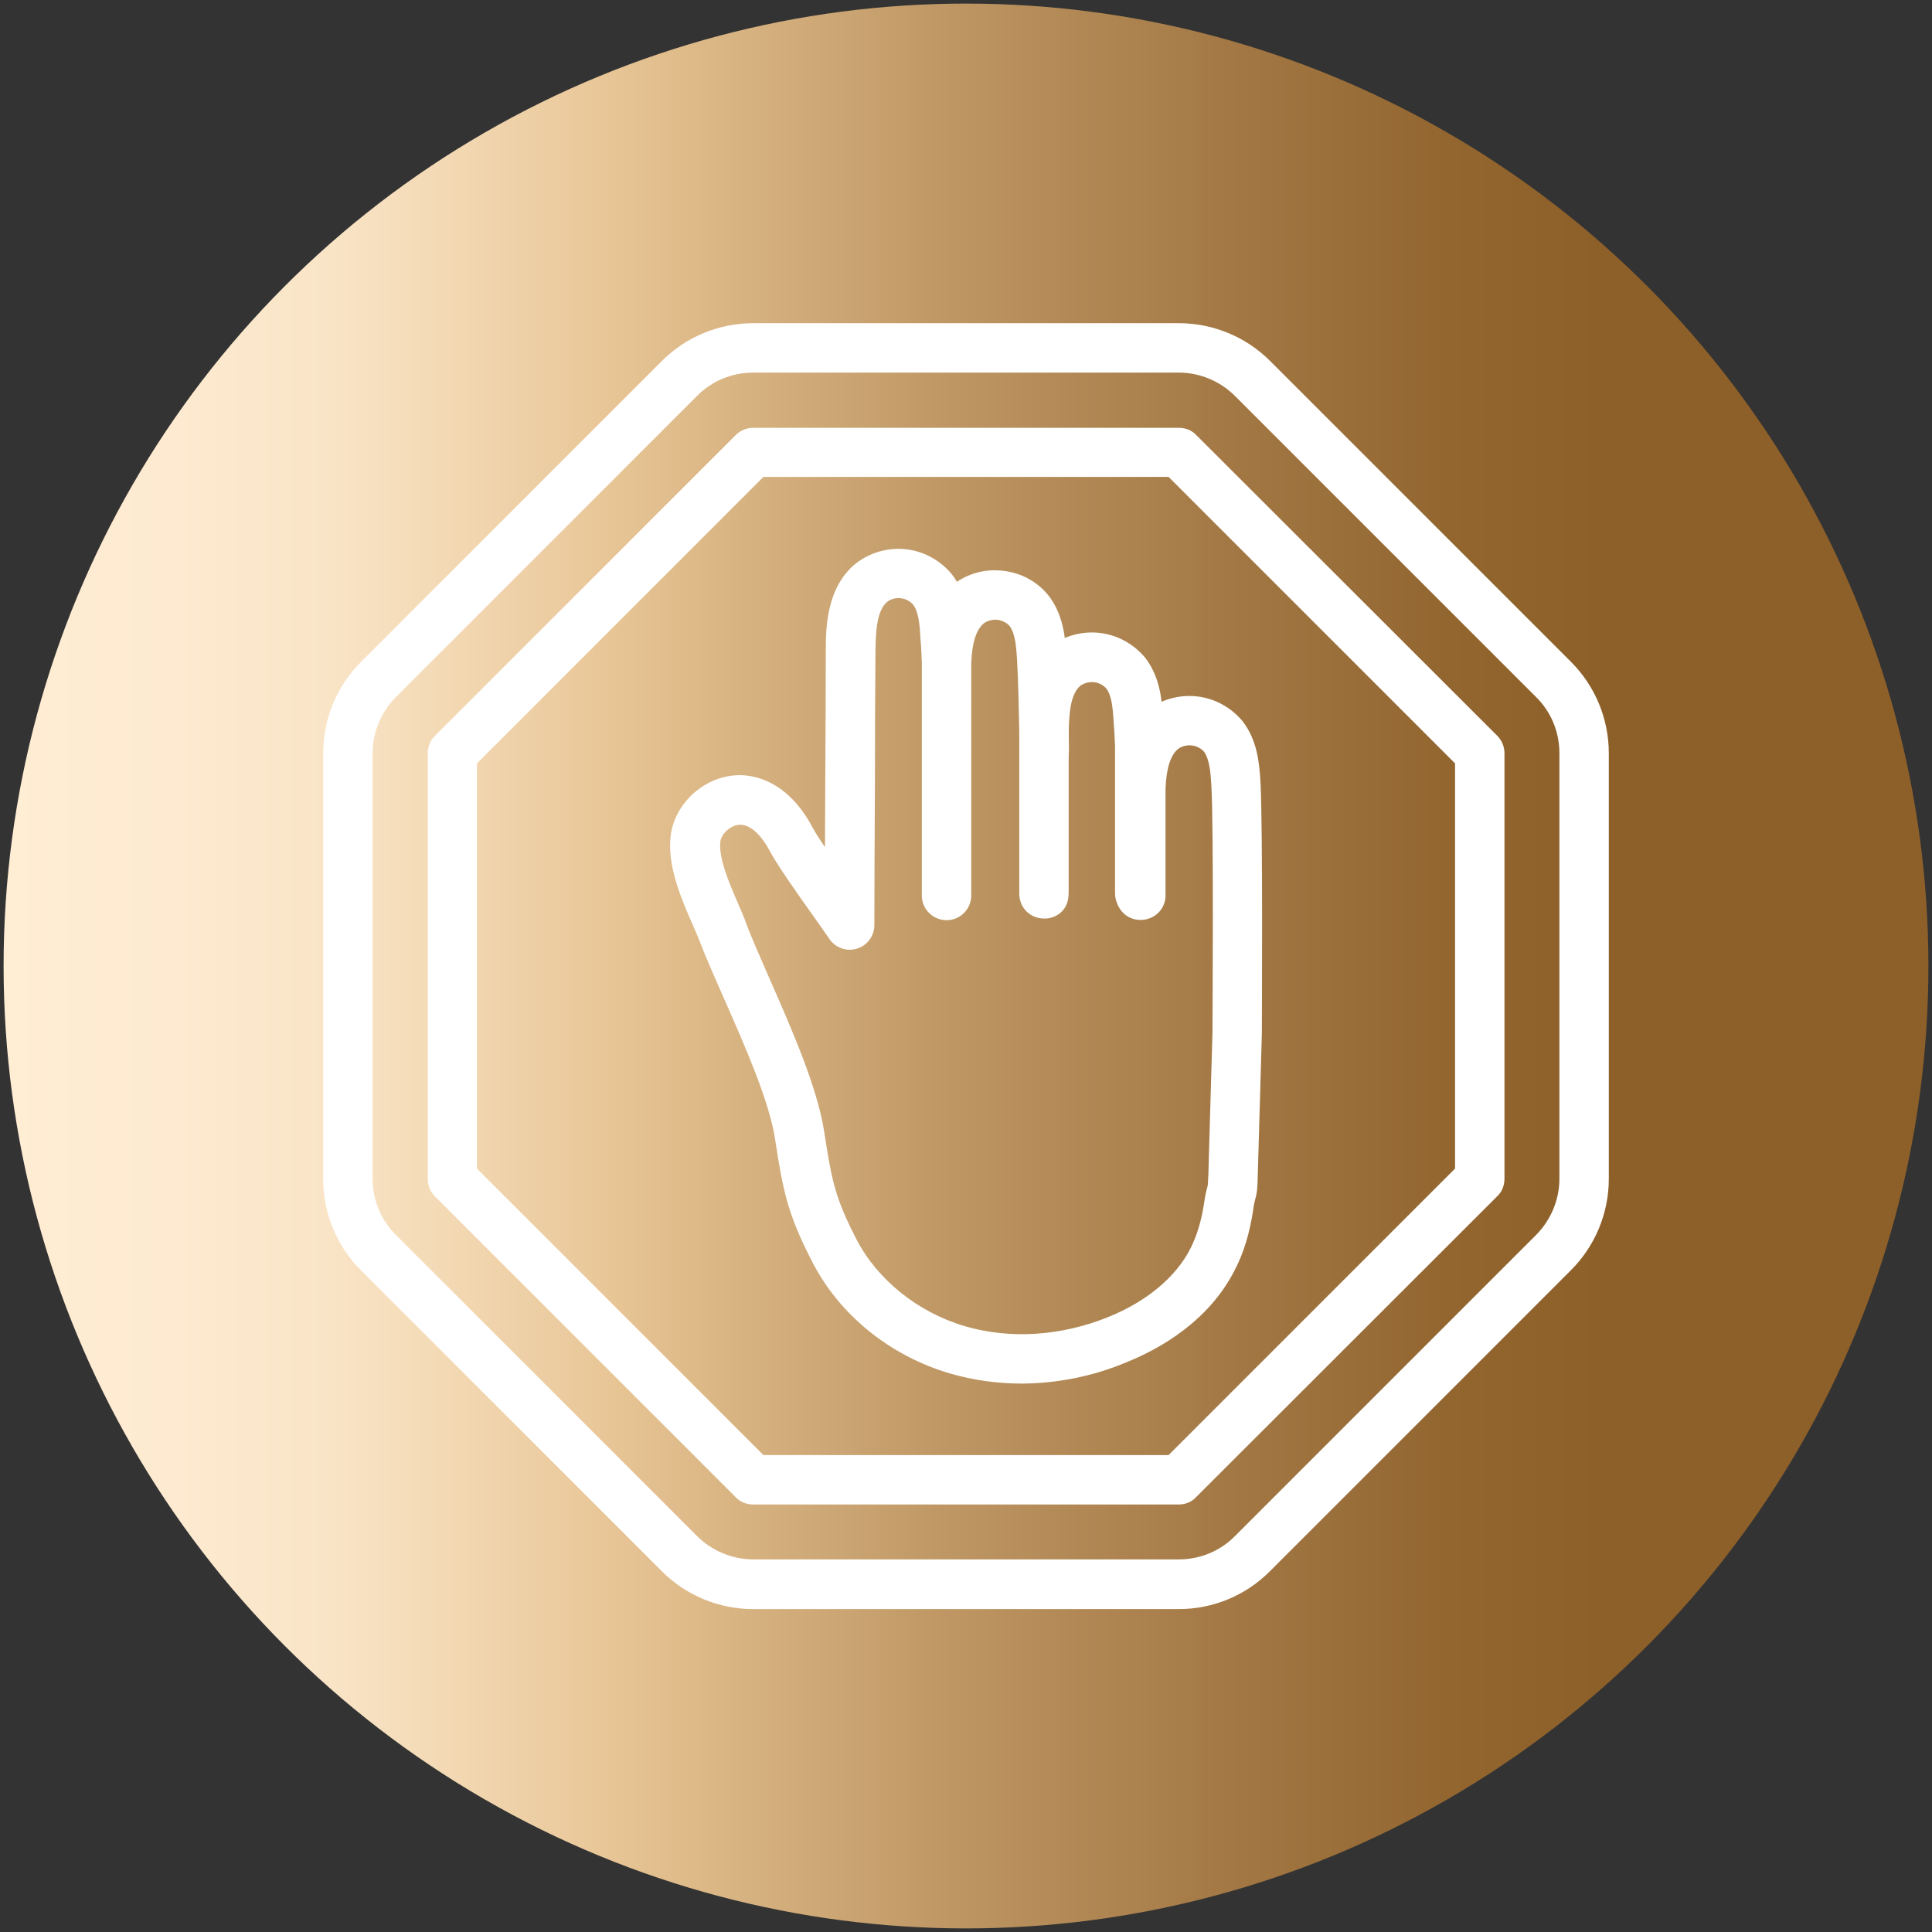
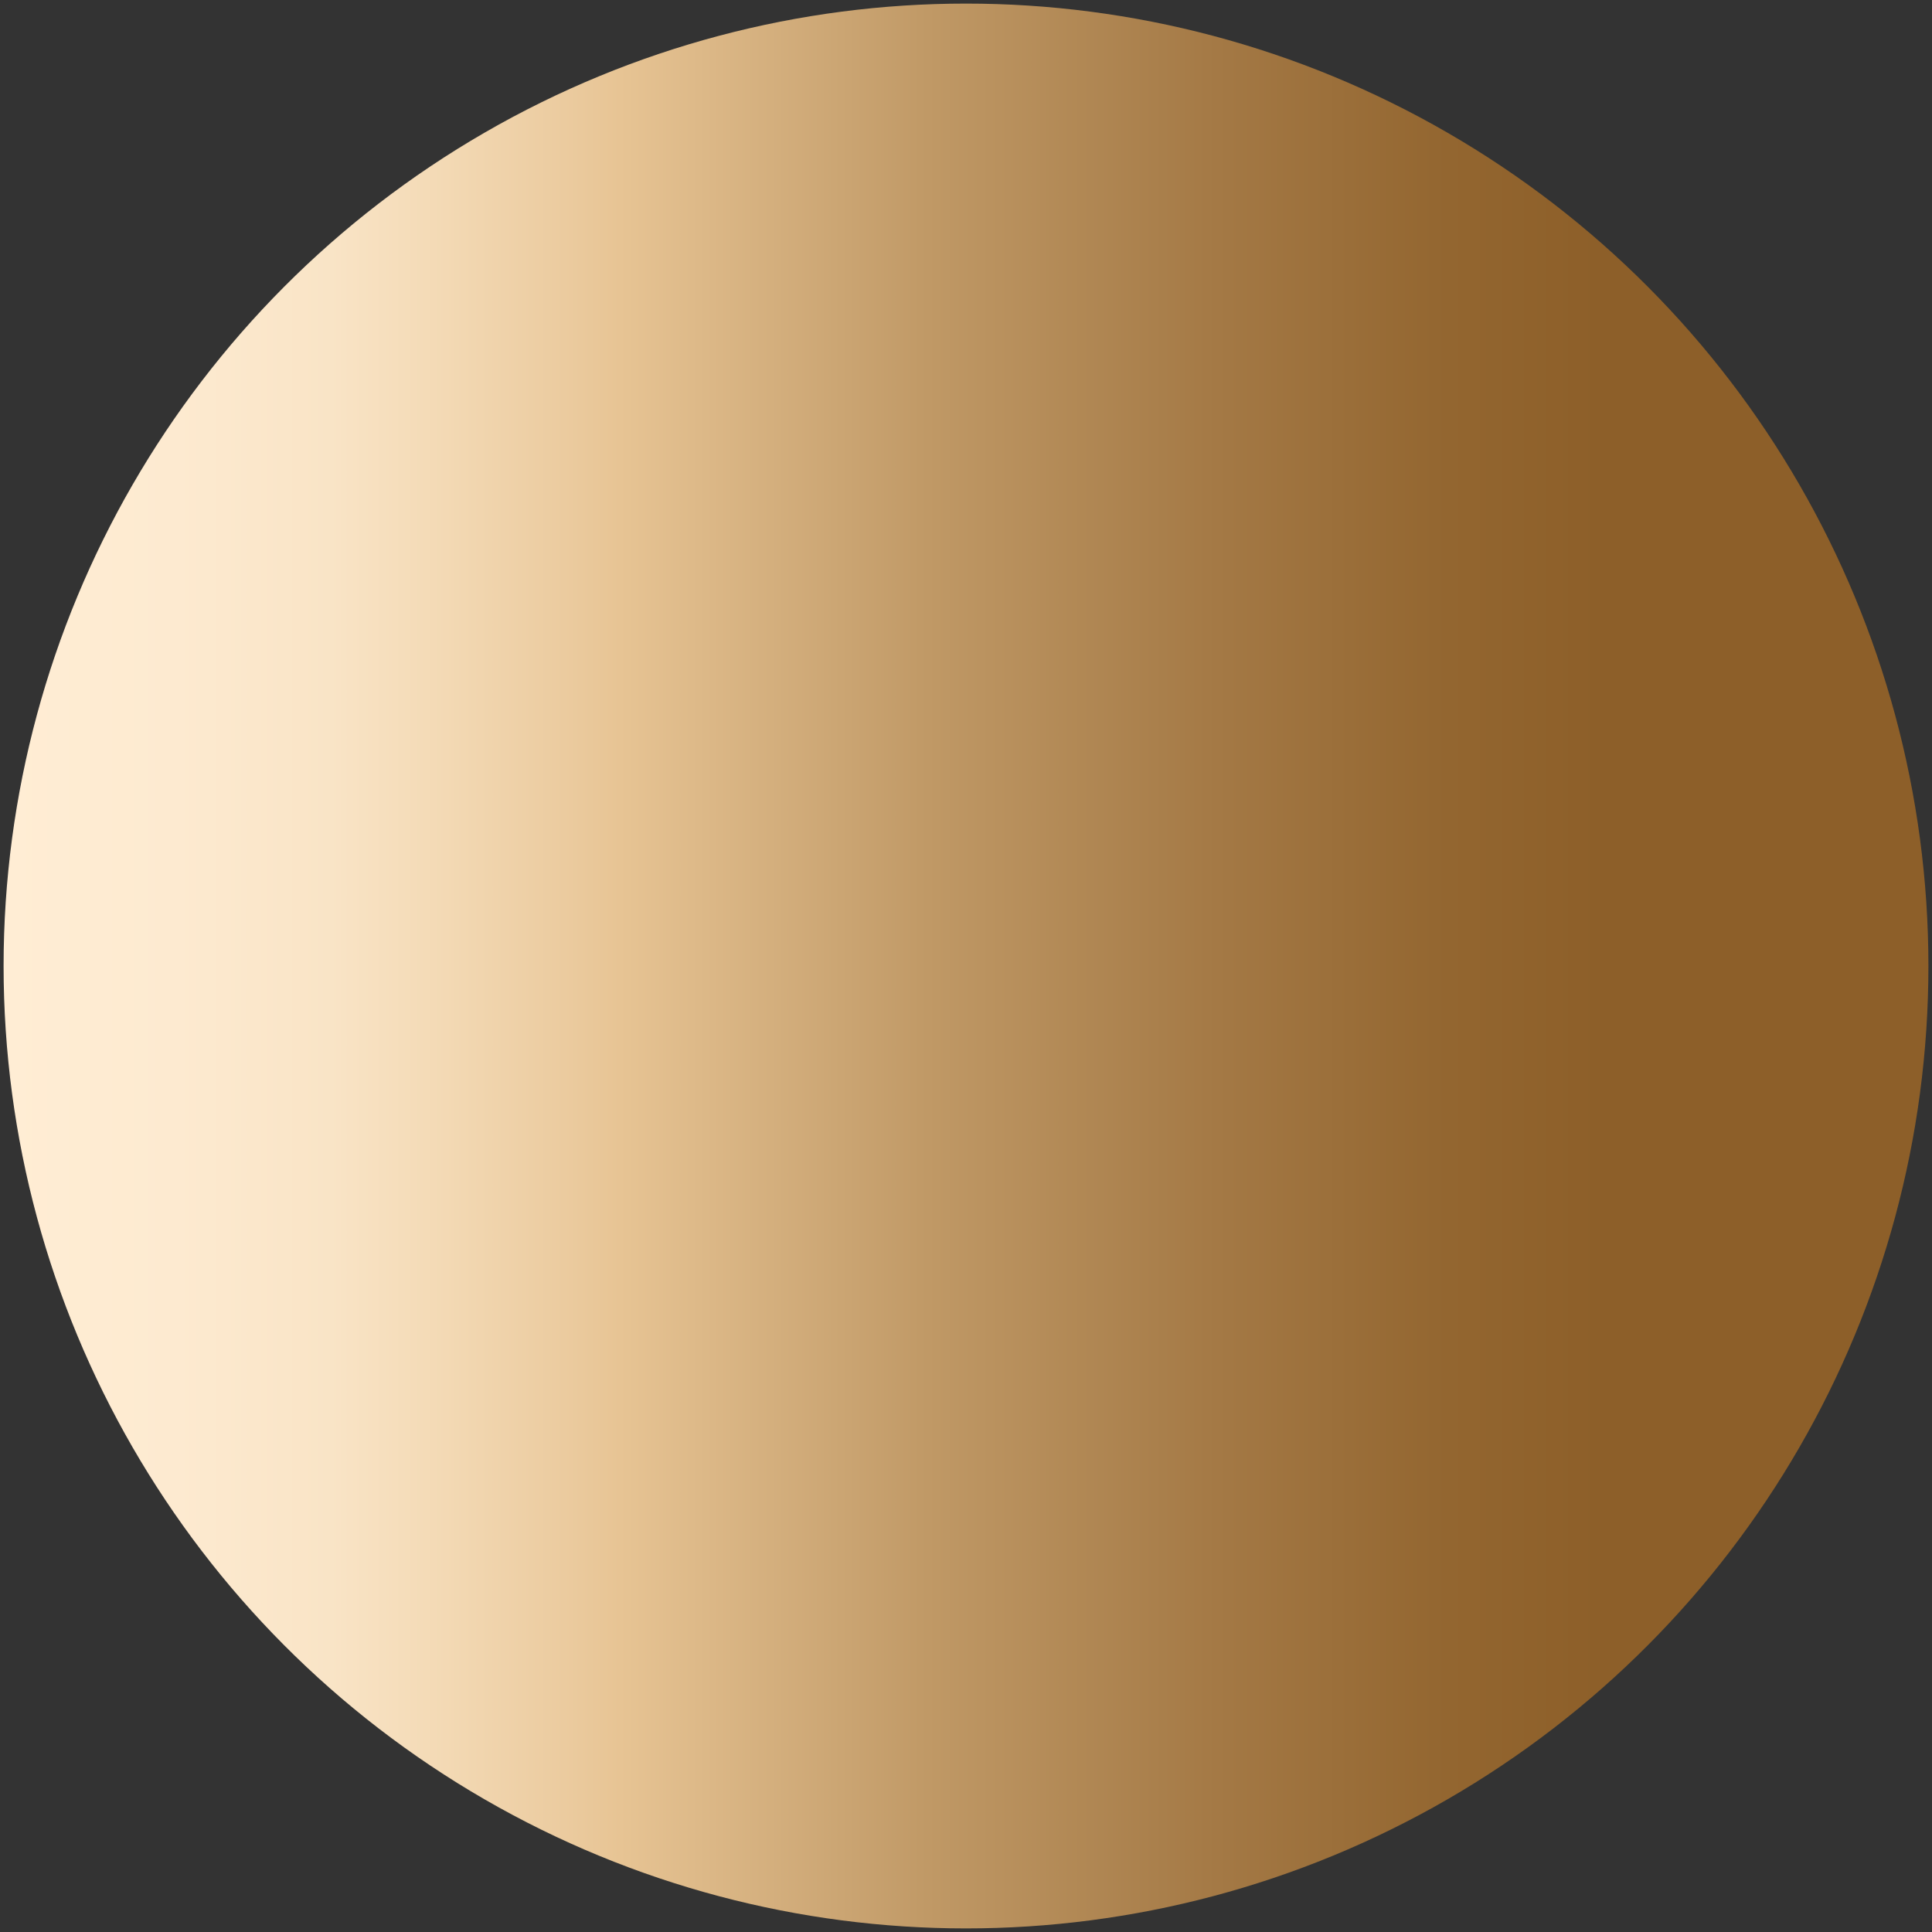
<svg xmlns="http://www.w3.org/2000/svg" id="_Слой_1" viewBox="0 0 700 700">
  <rect x="0" y="0" width="700" height="700" fill="#333333" stroke="none" />
  <defs>
    <style>.cls-1{fill:url(#_Безымянный_градиент_7);}.cls-2{fill:#fff;}</style>
    <linearGradient id="_Безымянный_градиент_7" x1="1.3" y1="350" x2="698.7" y2="350" gradientUnits="userSpaceOnUse">
      <stop offset="0" stop-color="#ffedd4" />
      <stop offset=".09" stop-color="#fdead0" />
      <stop offset=".17" stop-color="#f9e4c6" />
      <stop offset=".23" stop-color="#f3d9b4" />
      <stop offset=".3" stop-color="#eac99c" />
      <stop offset=".32" stop-color="#e7c494" />
      <stop offset=".48" stop-color="#c09966" />
      <stop offset=".63" stop-color="#a47945" />
      <stop offset=".75" stop-color="#936630" />
      <stop offset=".83" stop-color="#8d5f29" />
    </linearGradient>
  </defs>
  <circle class="cls-1" cx="350" cy="350" r="348.7" />
  <g>
-     <path class="cls-2" d="m378.3,332.8c-2.4,0-4.7-.9-6.4-2.6-1.7-1.7-2.6-4-2.6-6.4v-57.6c.1-8,.1-22.8,10.7-31.6h0c5.2-4.1,11.7-6,18.3-5.3,6.5.7,12.5,4,16.7,9.1,5.1,6.7,6,14.6,6.4,22,0,.2,0,.6.1,1,.1,1.7.4,4.8.5,8.8h0v53.4c0,4.9-4,9-9,9s-9-4-9-9v-53.2c-.1-3.3-.3-5.9-.4-7.4-.1-.7-.1-1.2-.1-1.5-.3-4.9-.7-9.5-2.7-12.1h0c-2.4-2.6-6.3-3-9.3-1-3.9,3.2-4.2,11-4.3,18v5.6h0v49.8c0,3.4,0,5.9-2.6,8.6h0c-1.6,1.5-3.9,2.5-6.3,2.4h0Z" />
-     <path class="cls-2" d="m370.2,501.3c-8.7,0-17.4-1.2-25.8-3.6-21.9-6.4-40.2-21.2-50.1-40.5-9.1-17.6-10.6-25.9-13.5-44.6-2.1-13.6-10.7-33.2-18.3-50.4-3.4-7.8-6.7-15.1-9.1-21.4-.8-2-1.7-4.2-2.8-6.6-4-9.2-8.9-20.7-7.6-31.4.8-6.6,4.6-12.8,10.3-17,5.8-4.2,12.7-5.8,19.1-4.5,8.9,1.7,16.6,8.2,22.1,18.7.8,1.5,2.4,4,4.4,6.9,0-6.9.1-14.2.1-21.4.1-18.1.2-36.9.2-49.6,0-8,.1-22.8,10.7-31.6h0c5.2-4.1,11.7-6,18.3-5.3,6.5.7,12.5,4,16.7,9.1.7.9,1.3,1.8,1.8,2.7,4.9-3.3,10.8-4.7,16.6-4,6.6.7,12.6,3.9,16.7,9.1,5.1,6.7,6,14.6,6.4,22,.6,9.6.8,25.3.9,33.8v.2h0c0,4.9-4,9-8.9,9s-9-4-9-8.9h0c-.2-14.4-.5-26.1-.9-33-.3-4.9-.7-9.5-2.7-12.2h0c-2.4-2.6-6.4-3-9.3-1-2.8,2.3-4.3,7-4.6,14.4v84.4h0c-.1,4.9-4.1,8.9-9.1,8.8-4.9-.1-8.9-4.1-8.8-9.1v-84.3c-.1-3.3-.3-5.9-.4-7.4-.1-.7-.1-1.2-.1-1.5-.3-4.9-.7-9.5-2.7-12.1h0c-2.4-2.6-6.4-3.1-9.3-1-3.9,3.2-4.2,11-4.3,18-.1,12.7-.2,31.4-.2,49.6-.1,18.1-.2,36.9-.2,49.6h0c0,3.9-2.6,7.4-6.3,8.5-3.7,1.2-7.8-.3-10-3.5-1-1.5-2.7-3.9-4.6-6.6-7.8-10.9-14.4-20.4-17-25.3-2.8-5.3-6.3-8.8-9.7-9.4-1.6-.3-3.5.2-5.1,1.4-1.7,1.2-2.9,3-3.1,4.6-.7,6,3.2,15,6.3,22.2,1.1,2.6,2.2,5,3,7.3,2.2,5.9,5.4,13,8.7,20.6,8,18.2,17.1,38.9,19.6,54.9,2.8,18.2,4,24.1,11.7,39.1,7.6,14.7,22.3,26.5,39.3,31.5,16.4,4.8,34.8,3.6,51.9-3.3,13.9-5.6,24.4-14.4,29.7-24.6,2.4-4.7,4.1-10.2,5.1-16.9h0c.3-2.1.7-4.1,1.3-6.2v-.1c0-.3.1-1.1.2-3.3l1.5-51.9c0-3.1.5-74.2-.4-89.7-.3-4.9-.7-9.5-2.7-12.2h0c-2.4-2.6-6.4-3-9.3-1-2.8,2.3-4.3,7-4.6,14.4v38.9h0c-.1,4.9-4.1,8.7-9,8.7h-.3c-4.9-.1-8.7-4.1-8.7-9v-39.1c.5-12.8,4.1-21.8,11-27.6,5.2-4.1,11.7-6,18.3-5.3,6.5.7,12.5,4,16.7,9.1,5.1,6.7,6,14.6,6.4,22,.9,16.3.5,87.9.5,90.9v.2l-1.5,52c-.1,4.5-.3,5.9-.9,8h0c-.3,1.2-.6,2.4-.7,3.6-1.3,8.7-3.5,16-6.9,22.4-9.3,18-26.3,27.9-38.9,33h0c-12.3,5.2-25.2,7.7-38.1,7.8h0Zm-.5-231.6h0c-.1.6-.2,1.1-.3,1.7,0-.6.1-1.1.3-1.7h0Z" />
-     <path class="cls-2" d="m427.1,583h-154.2c-12.4,0-24.3-4.9-33.1-13.7l-109-109c-8.8-8.8-13.7-20.7-13.7-33.1v-154.3c0-12.4,4.9-24.3,13.7-33.1l109-109c8.8-8.8,20.7-13.7,33.1-13.7h154.2c12.4,0,24.3,4.9,33.1,13.7l109,109c8.8,8.8,13.7,20.7,13.7,33.1v154.2c0,12.4-4.9,24.3-13.7,33.1l-109,109c-8.8,8.9-20.7,13.8-33.1,13.8h0Zm-154.2-448c-7.7,0-15,3-20.4,8.5l-109,109c-5.4,5.4-8.5,12.8-8.5,20.4v154.2c0,7.7,3,15,8.5,20.4l109,109c5.4,5.4,12.8,8.5,20.4,8.5h154.2c7.7,0,15-3,20.4-8.5l109-109c5.4-5.4,8.5-12.8,8.5-20.4v-154.2c0-7.7-3-15-8.5-20.4l-109-109c-5.4-5.4-12.8-8.5-20.4-8.5h-154.2Z" />
-     <path class="cls-2" d="m427.1,545.1h-154.2c-2.4,0-4.7-.9-6.3-2.6l-109-109c-1.7-1.7-2.6-4-2.6-6.3v-154.3c0-2.4.9-4.7,2.6-6.3l109-109c1.7-1.7,4-2.6,6.3-2.6h154.2c2.4,0,4.7.9,6.3,2.6l109.1,109c1.7,1.7,2.6,4,2.6,6.3v154.2c0,2.4-.9,4.7-2.6,6.3l-109.1,109c-1.6,1.8-3.9,2.7-6.3,2.7h0Zm-150.5-17.9h146.8l103.8-103.8v-146.8l-103.8-103.8h-146.8l-103.8,103.8v146.8l103.8,103.8Z" />
-   </g>
+     </g>
</svg>